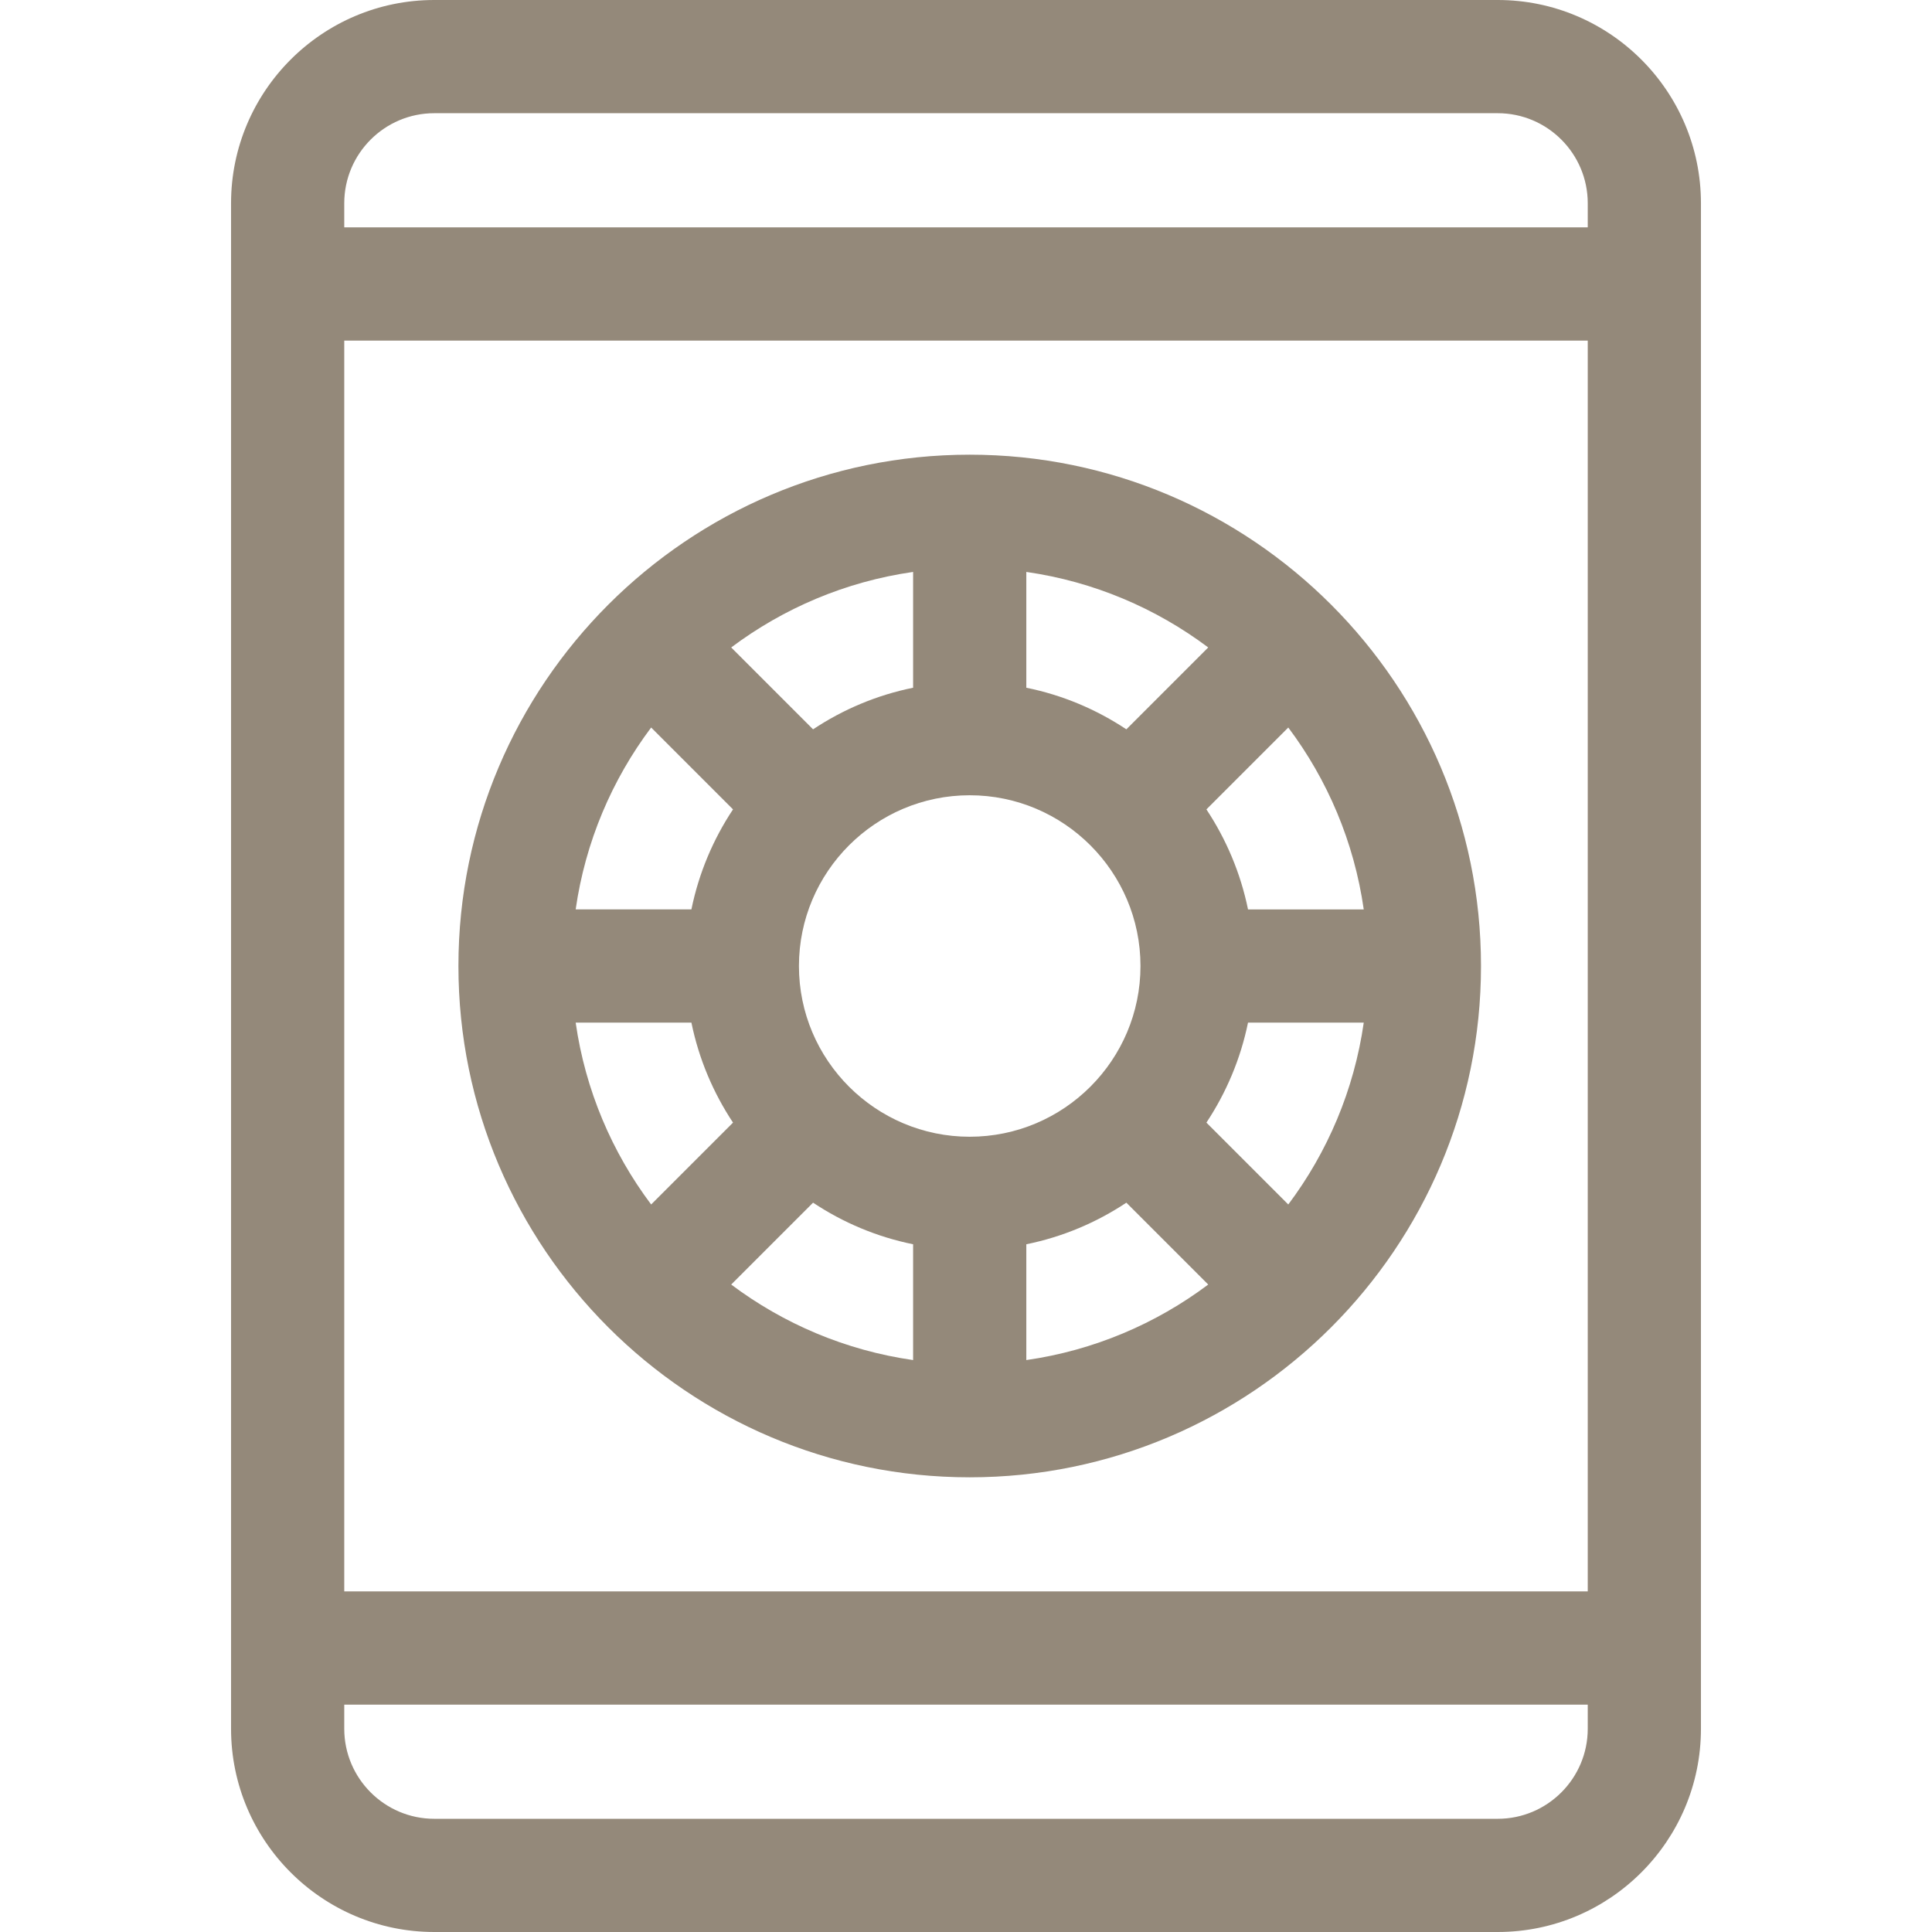
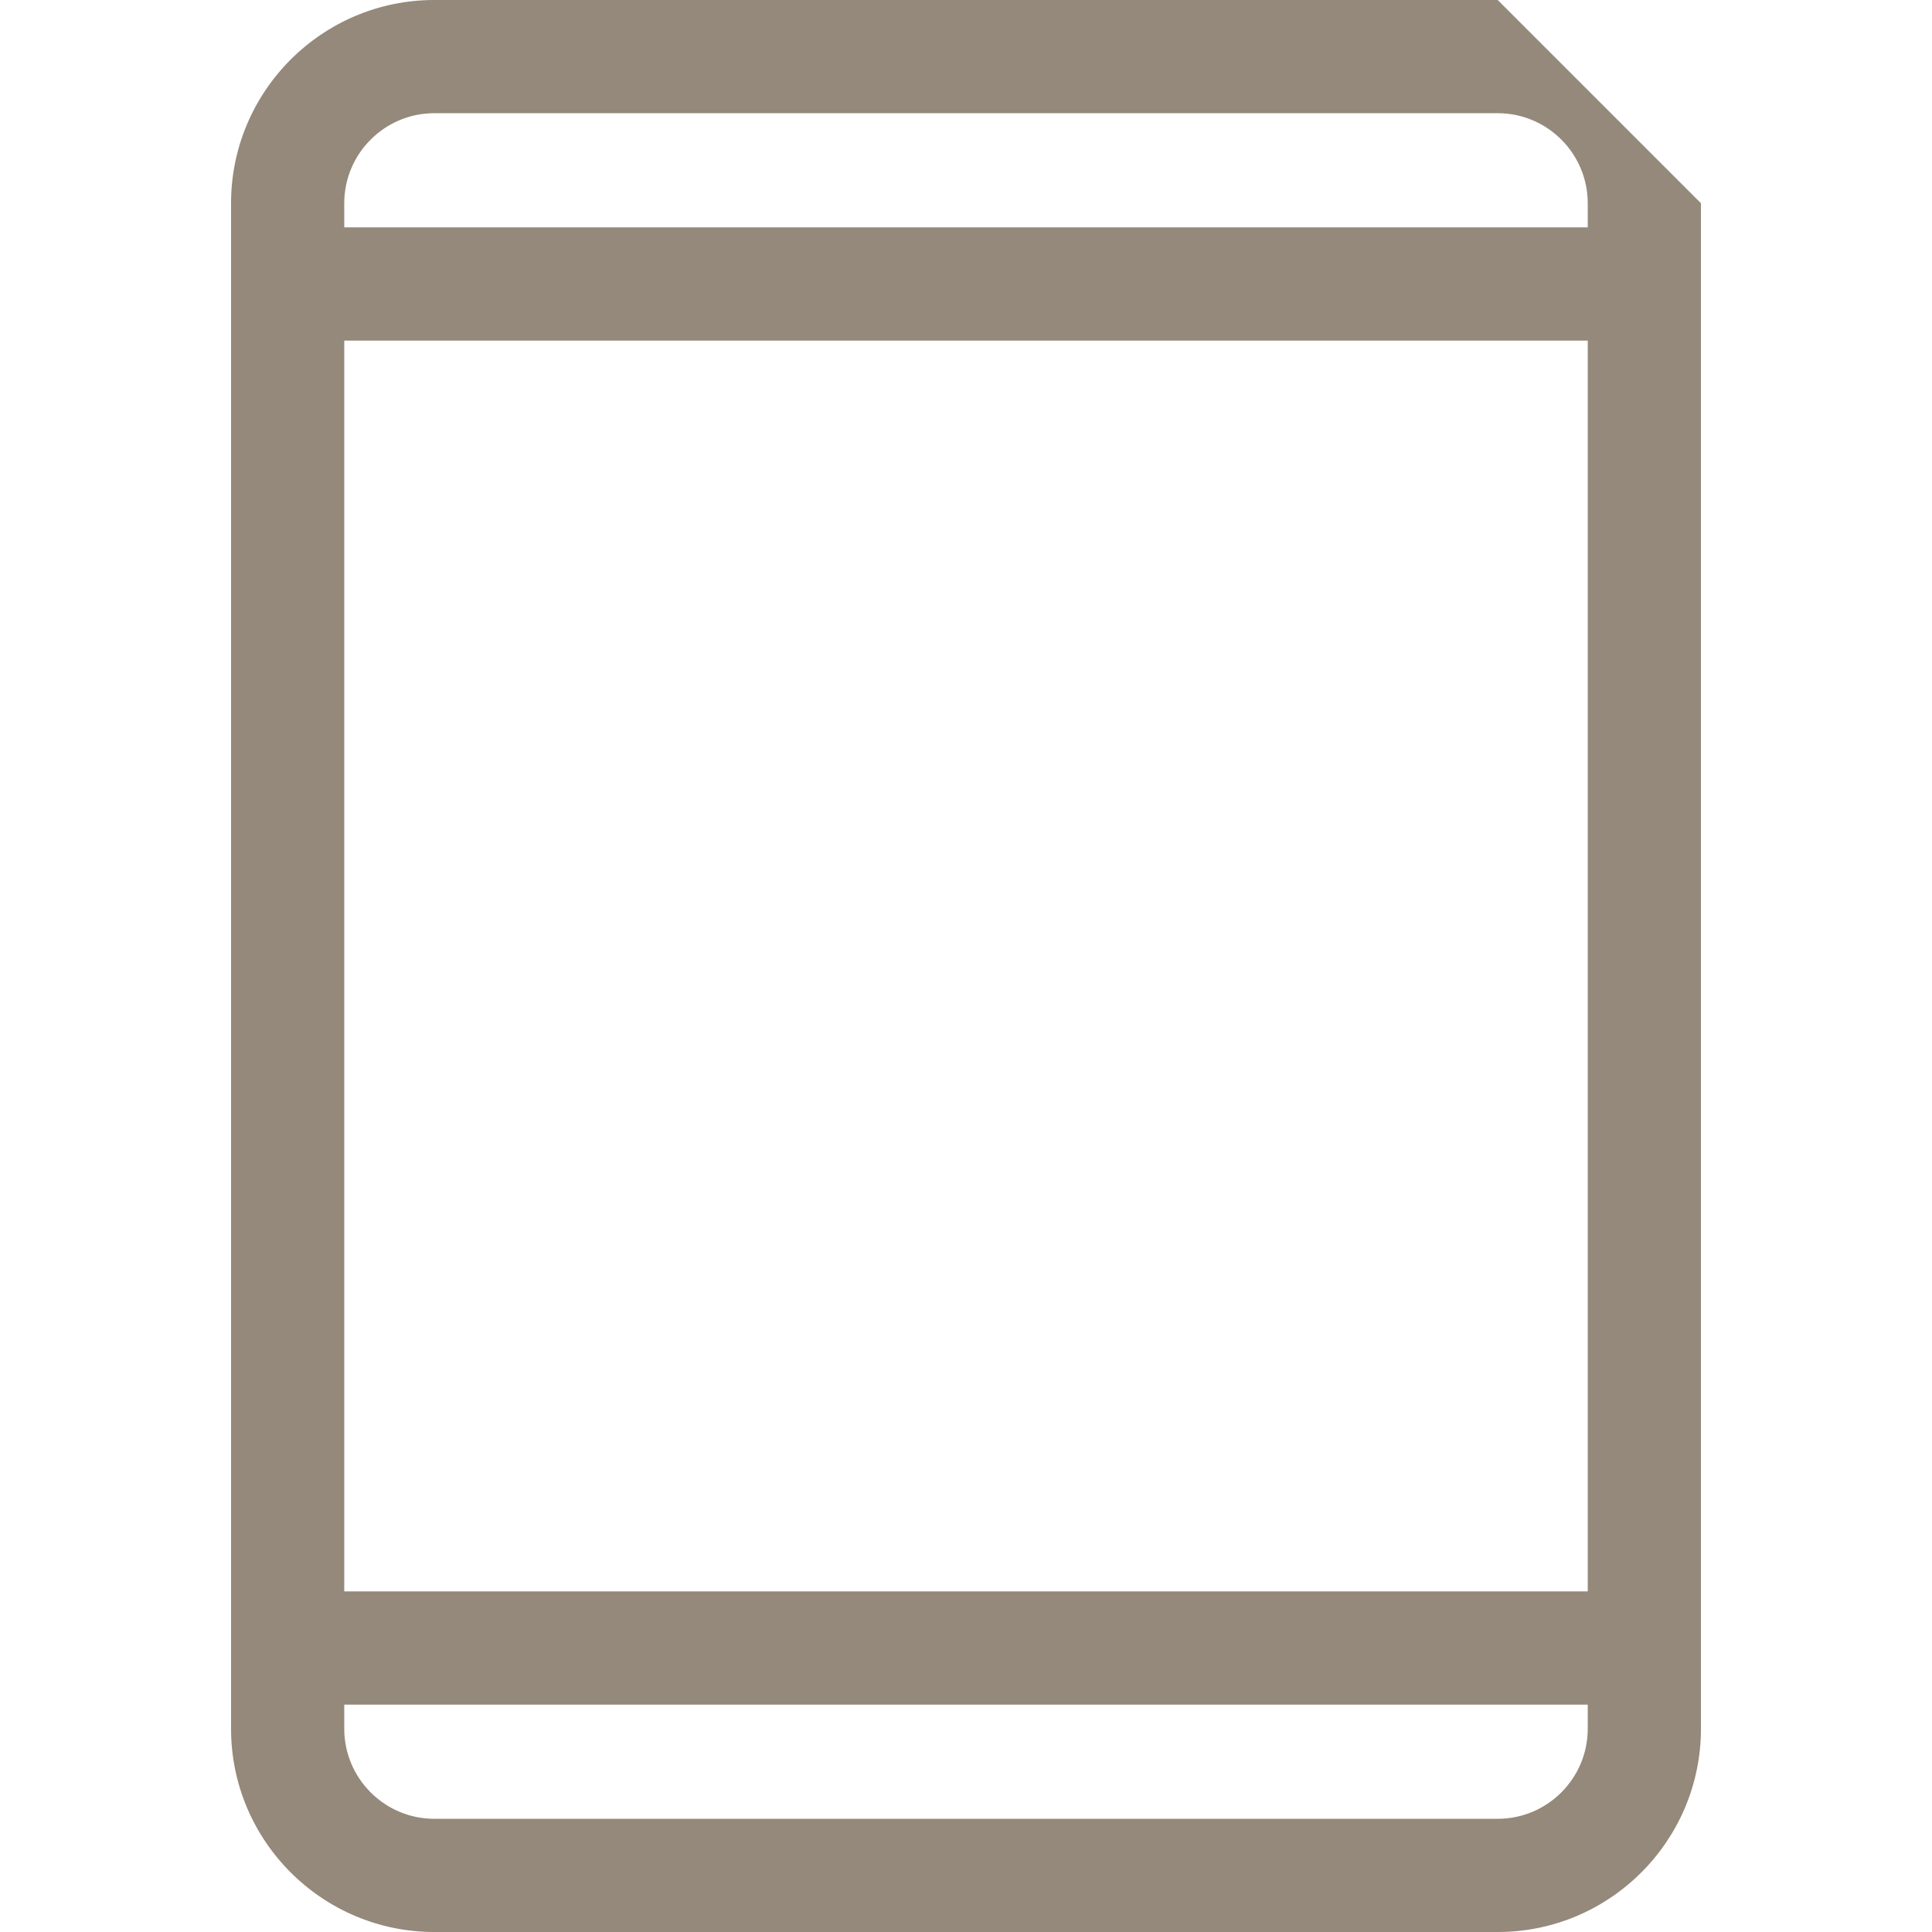
<svg xmlns="http://www.w3.org/2000/svg" width="32" height="32" viewBox="0 0 32 32" fill="none">
-   <path d="M24.807 0H7.193C5.337 0 3.827 1.51 3.827 3.366V28.634C3.827 30.49 5.337 32 7.193 32H24.807C26.663 32 28.173 30.49 28.173 28.634V3.366C28.173 1.51 26.663 0 24.807 0ZM7.193 1.875H24.807C25.629 1.875 26.298 2.544 26.298 3.366V3.766H5.702V3.366C5.702 2.544 6.371 1.875 7.193 1.875ZM26.298 26.359H5.702V5.641H26.298V26.359H26.298ZM24.807 30.125H7.193C6.371 30.125 5.702 29.456 5.702 28.634V28.234H26.298V28.634C26.298 29.456 25.629 30.125 24.807 30.125Z" fill="#94897A" />
-   <path d="M16.061 24.469C20.731 24.469 24.53 20.67 24.53 16C24.53 11.33 20.731 7.531 16.061 7.531C11.392 7.531 7.593 11.33 7.593 16C7.593 20.67 11.392 24.469 16.061 24.469ZM16.061 13.172C17.621 13.172 18.89 14.441 18.89 16C18.89 17.559 17.621 18.828 16.061 18.828C14.502 18.828 13.233 17.559 13.233 16C13.233 14.441 14.502 13.172 16.061 13.172ZM13.467 19.92C13.962 20.249 14.522 20.487 15.124 20.609V22.527C14.005 22.367 12.976 21.925 12.111 21.276L13.467 19.92ZM16.999 20.609C17.601 20.487 18.161 20.249 18.656 19.92L20.012 21.276C19.147 21.925 18.118 22.367 16.999 22.527V20.609ZM19.982 18.594C20.31 18.099 20.548 17.539 20.671 16.938H22.588C22.428 18.056 21.987 19.085 21.338 19.95L19.982 18.594ZM20.671 15.062C20.548 14.461 20.31 13.901 19.982 13.406L21.338 12.05C21.987 12.915 22.428 13.944 22.588 15.063H20.671V15.062ZM18.656 12.08C18.161 11.751 17.601 11.513 16.999 11.391V9.473C18.118 9.633 19.147 10.075 20.012 10.724L18.656 12.08ZM15.124 11.391C14.522 11.513 13.962 11.751 13.467 12.08L12.111 10.724C12.976 10.075 14.005 9.633 15.124 9.473V11.391H15.124ZM12.141 13.406C11.812 13.901 11.575 14.461 11.452 15.062H9.535C9.695 13.944 10.136 12.915 10.785 12.05L12.141 13.406ZM11.452 16.938C11.575 17.539 11.813 18.099 12.141 18.594L10.785 19.95C10.136 19.085 9.695 18.056 9.535 16.938H11.452Z" fill="#94897A" />
+   <path d="M24.807 0H7.193C5.337 0 3.827 1.51 3.827 3.366V28.634C3.827 30.49 5.337 32 7.193 32H24.807C26.663 32 28.173 30.49 28.173 28.634V3.366ZM7.193 1.875H24.807C25.629 1.875 26.298 2.544 26.298 3.366V3.766H5.702V3.366C5.702 2.544 6.371 1.875 7.193 1.875ZM26.298 26.359H5.702V5.641H26.298V26.359H26.298ZM24.807 30.125H7.193C6.371 30.125 5.702 29.456 5.702 28.634V28.234H26.298V28.634C26.298 29.456 25.629 30.125 24.807 30.125Z" fill="#94897A" />
</svg>